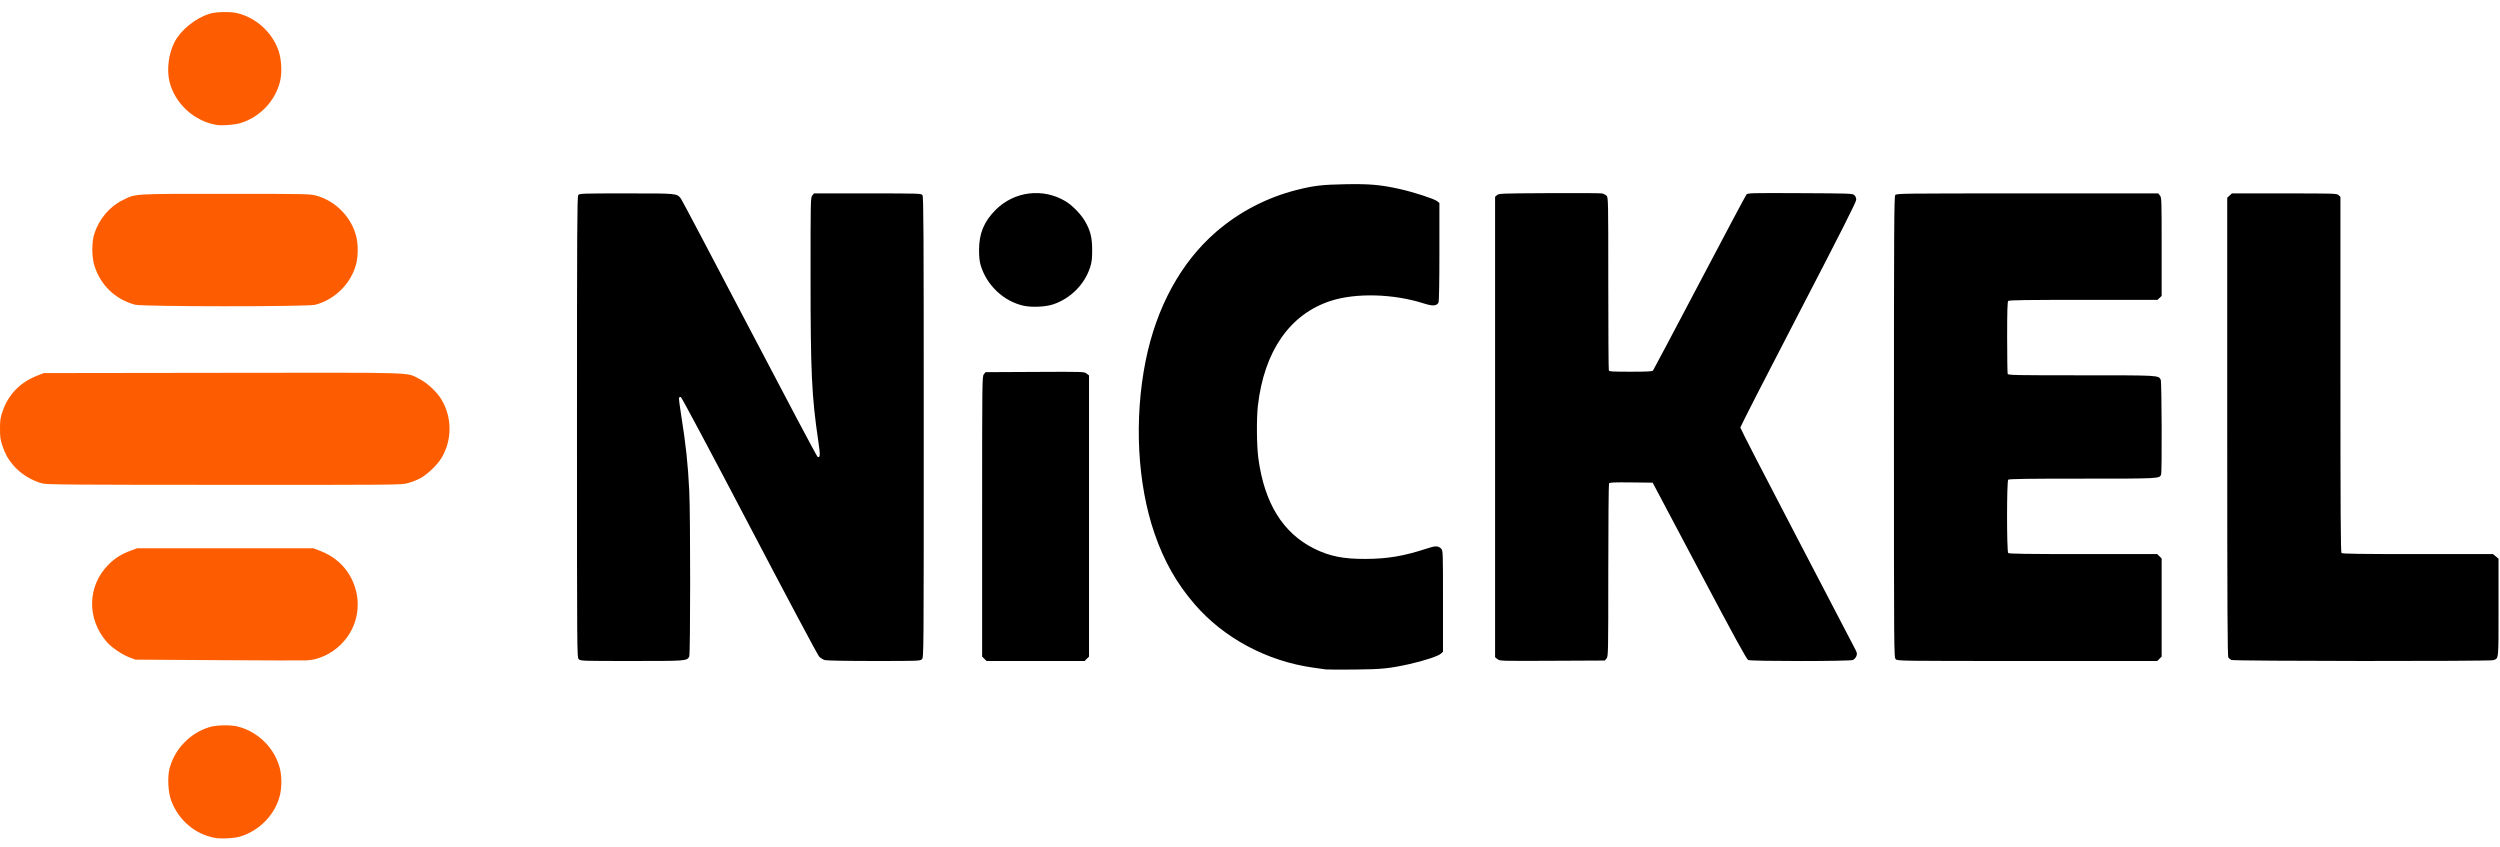
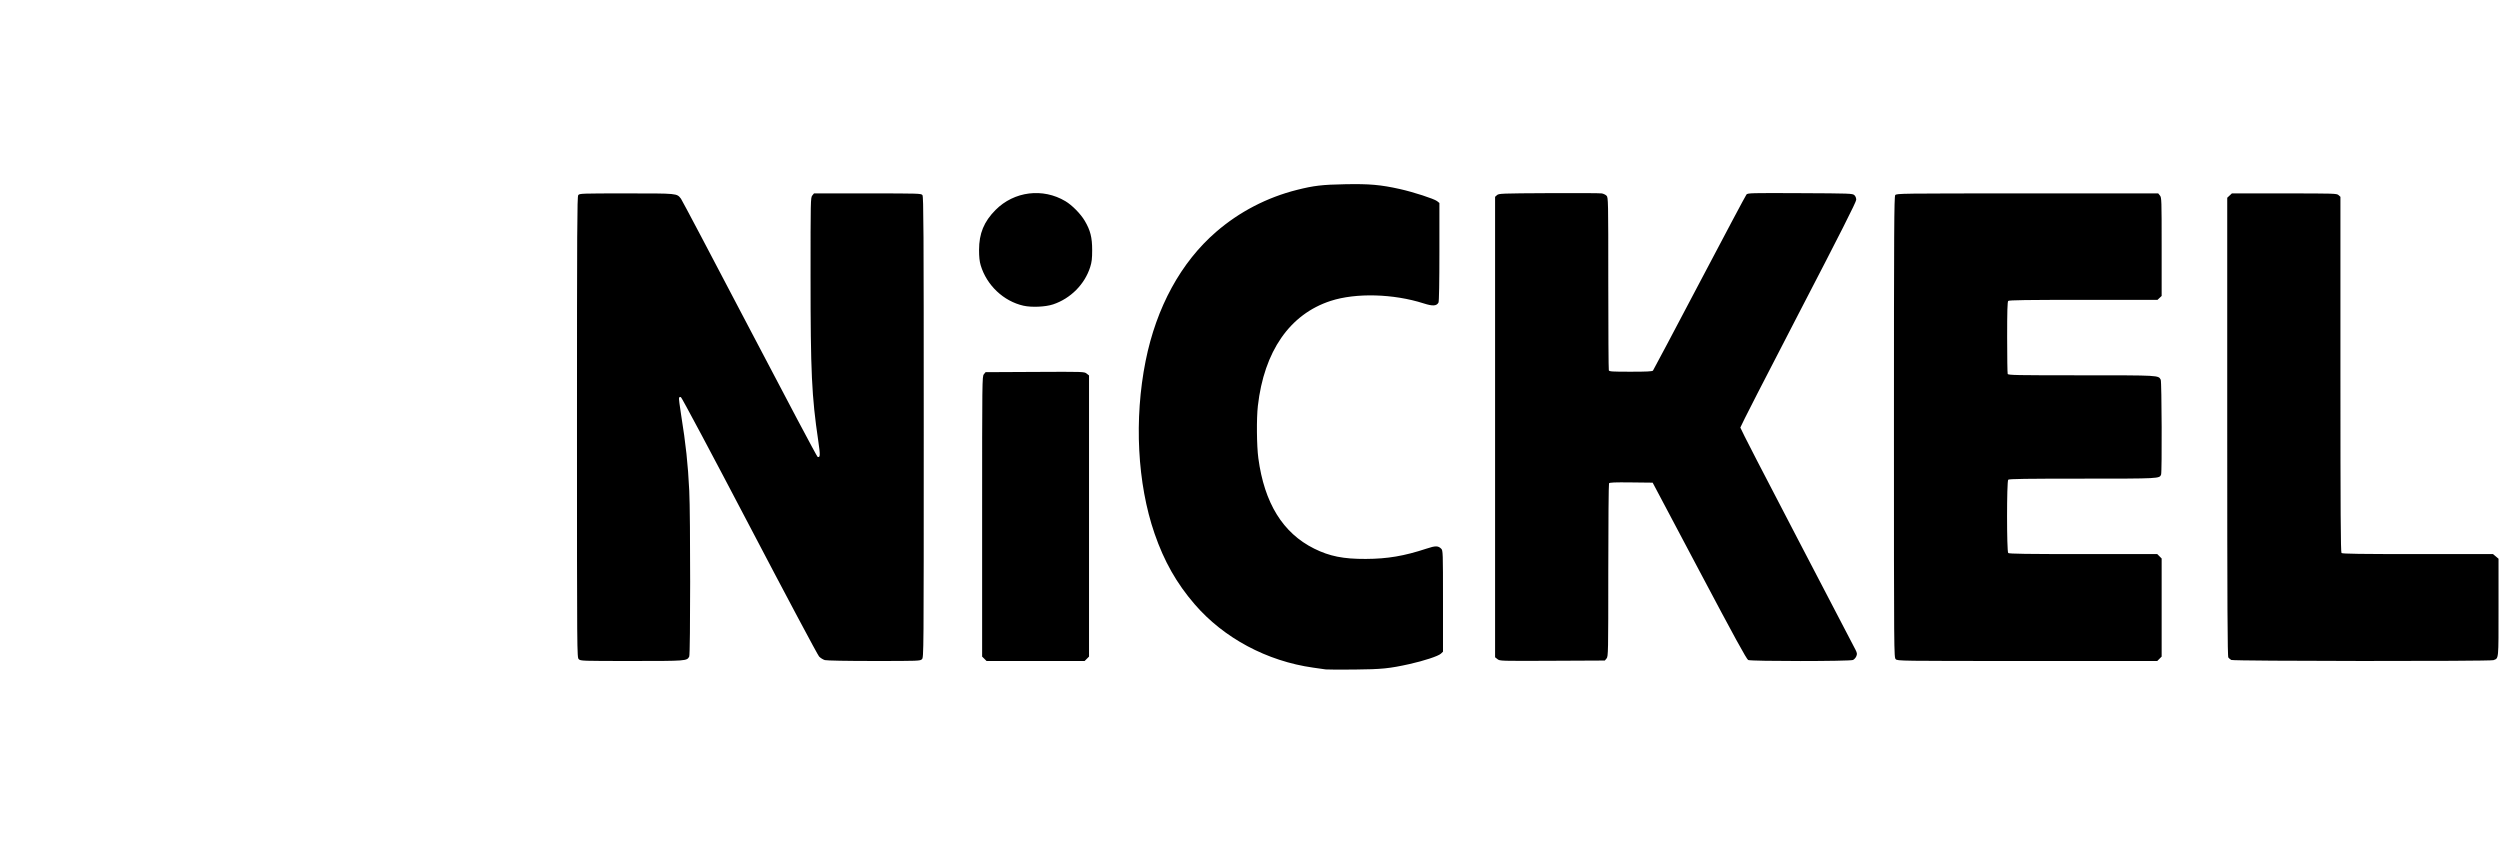
<svg xmlns="http://www.w3.org/2000/svg" width="121" height="41" viewBox="0 0 121 41" fill="none">
-   <path d="M10.41 40.555C9.442 40.382 8.639 39.698 8.283 38.742C8.137 38.35 8.099 37.623 8.203 37.209C8.442 36.255 9.209 35.463 10.164 35.185C10.484 35.091 11.154 35.079 11.49 35.16C12.489 35.403 13.31 36.22 13.551 37.212C13.639 37.571 13.639 38.103 13.553 38.471C13.333 39.406 12.567 40.207 11.621 40.489C11.324 40.577 10.719 40.61 10.41 40.555ZM10.534 31.952L6.555 31.927L6.279 31.823C5.916 31.688 5.409 31.346 5.175 31.078C4.188 29.949 4.222 28.356 5.255 27.322C5.567 27.011 5.882 26.813 6.323 26.652L6.642 26.535H15.164L15.491 26.66C16.178 26.922 16.703 27.385 17.011 28.001C17.554 29.083 17.355 30.339 16.508 31.184C16.04 31.651 15.416 31.939 14.82 31.964C14.65 31.971 12.722 31.965 10.534 31.952ZM2.055 23.4C1.518 23.257 0.995 22.931 0.646 22.523C0.39 22.223 0.253 21.977 0.116 21.574C0.018 21.284 0 21.156 0 20.753C0 20.347 0.018 20.221 0.118 19.927C0.402 19.088 0.971 18.504 1.827 18.171L2.12 18.057L10.77 18.045C20.361 18.033 19.63 18.011 20.267 18.323C20.664 18.517 21.144 18.961 21.372 19.346C21.886 20.212 21.886 21.292 21.372 22.16C21.173 22.497 20.678 22.969 20.332 23.154C20.192 23.229 19.931 23.33 19.752 23.38C19.428 23.47 19.395 23.47 10.861 23.467C3.473 23.465 2.261 23.455 2.055 23.4ZM6.536 14.748C5.581 14.491 4.864 13.803 4.57 12.861C4.436 12.43 4.434 11.716 4.566 11.31C4.796 10.601 5.303 9.999 5.928 9.693C6.595 9.366 6.338 9.382 10.902 9.382C14.901 9.382 14.999 9.384 15.318 9.472C16.256 9.731 17.028 10.53 17.249 11.47C17.334 11.831 17.334 12.369 17.249 12.73C17.023 13.692 16.219 14.506 15.253 14.752C14.873 14.848 6.897 14.845 6.536 14.748V14.748ZM10.512 6.05C9.418 5.882 8.478 5.033 8.208 3.971C8.057 3.376 8.159 2.583 8.46 2.013C8.767 1.433 9.487 0.861 10.164 0.66C10.482 0.566 11.148 0.555 11.49 0.638C12.393 0.856 13.168 1.559 13.478 2.443C13.624 2.858 13.658 3.499 13.558 3.926C13.334 4.884 12.557 5.695 11.606 5.967C11.346 6.041 10.747 6.087 10.512 6.05Z" fill="#FD5D00" />
  <path d="M64.166 32.4C64.095 32.39 63.821 32.351 63.559 32.314C61.318 31.999 59.227 30.88 57.817 29.241C56.945 28.229 56.343 27.166 55.881 25.826C55.046 23.407 54.885 20.284 55.448 17.47C55.969 14.87 57.159 12.693 58.862 11.221C59.985 10.25 61.326 9.554 62.775 9.19C63.596 8.984 63.985 8.938 65.101 8.917C66.274 8.894 66.826 8.942 67.751 9.149C68.41 9.296 69.408 9.62 69.552 9.733L69.667 9.824V12.193C69.667 13.655 69.65 14.593 69.624 14.642C69.532 14.814 69.344 14.825 68.908 14.685C67.442 14.216 65.626 14.167 64.406 14.563C62.425 15.207 61.183 16.998 60.881 19.644C60.811 20.254 60.823 21.578 60.904 22.179C61.194 24.349 62.09 25.8 63.606 26.553C64.354 26.924 65.016 27.057 66.101 27.052C67.161 27.047 67.957 26.912 69.049 26.552C69.479 26.409 69.607 26.411 69.755 26.558C69.838 26.642 69.841 26.712 69.841 29.093V31.542L69.736 31.64C69.613 31.756 68.916 31.985 68.221 32.14C67.236 32.358 66.888 32.393 65.558 32.406C64.864 32.413 64.238 32.41 64.166 32.4ZM28.013 31.905C27.926 31.819 27.926 31.76 27.926 20.674C27.926 11.116 27.934 9.517 27.987 9.445C28.047 9.363 28.122 9.361 30.324 9.361C32.815 9.361 32.752 9.355 32.959 9.618C33.005 9.677 34.499 12.507 36.278 15.906C38.057 19.306 39.539 22.098 39.57 22.111C39.702 22.163 39.707 22.039 39.603 21.332C39.285 19.177 39.231 18.02 39.231 13.377C39.231 9.689 39.233 9.563 39.314 9.463L39.397 9.361H41.991C44.509 9.361 44.587 9.363 44.647 9.445C44.7 9.517 44.709 11.118 44.709 20.674C44.709 31.76 44.709 31.819 44.622 31.905C44.537 31.99 44.477 31.992 42.307 31.992C40.973 31.992 40.016 31.974 39.924 31.949C39.839 31.925 39.713 31.847 39.644 31.775C39.576 31.704 38.057 28.852 36.269 25.438C34.481 22.024 32.989 19.225 32.954 19.218C32.919 19.21 32.879 19.223 32.865 19.246C32.85 19.269 32.896 19.647 32.967 20.085C33.195 21.507 33.295 22.44 33.36 23.753C33.419 24.939 33.418 31.667 33.359 31.777C33.245 31.991 33.234 31.992 30.58 31.992C28.157 31.992 28.098 31.99 28.013 31.905ZM47.642 31.885L47.535 31.779V24.998C47.535 18.388 47.537 18.216 47.618 18.116L47.701 18.013L50.09 18.001C52.458 17.989 52.478 17.99 52.593 18.081L52.709 18.172V31.779L52.603 31.885L52.496 31.992H47.749L47.642 31.885ZM72.478 31.903L72.362 31.812V9.526L72.454 9.444C72.541 9.365 72.656 9.36 74.965 9.348C76.295 9.341 77.449 9.347 77.528 9.361C77.607 9.376 77.71 9.425 77.756 9.472C77.839 9.554 77.841 9.654 77.841 13.705C77.841 15.987 77.853 17.885 77.867 17.923C77.89 17.983 78.025 17.991 78.927 17.991C79.702 17.991 79.972 17.978 80.004 17.937C80.028 17.907 81.041 15.995 82.256 13.687C83.47 11.379 84.493 9.456 84.529 9.414C84.591 9.342 84.749 9.338 87.127 9.349C89.546 9.36 89.662 9.364 89.75 9.444C89.807 9.496 89.841 9.579 89.841 9.67C89.841 9.774 89.087 11.266 87.037 15.214C85.494 18.184 84.232 20.651 84.232 20.694C84.232 20.738 85.467 23.134 86.976 26.02C88.484 28.906 89.759 31.35 89.808 31.452C89.886 31.61 89.891 31.655 89.845 31.765C89.816 31.836 89.743 31.916 89.684 31.943C89.537 32.01 84.759 32.012 84.613 31.945C84.537 31.911 83.938 30.818 82.25 27.63L79.989 23.361L78.95 23.349C78.149 23.34 77.904 23.35 77.877 23.393C77.858 23.423 77.842 25.319 77.841 27.607C77.841 31.635 77.838 31.768 77.758 31.868L77.674 31.97L75.134 31.982C72.612 31.994 72.593 31.993 72.478 31.903V31.903ZM91.754 31.905C91.668 31.819 91.667 31.76 91.667 20.674C91.667 11.117 91.676 9.517 91.729 9.445C91.79 9.362 91.905 9.361 98.125 9.361H104.458L104.541 9.463C104.621 9.561 104.624 9.667 104.624 11.945V14.324L104.524 14.418L104.423 14.513H100.837C98.105 14.513 97.238 14.525 97.198 14.565C97.159 14.604 97.146 15.054 97.146 16.323C97.146 17.26 97.158 18.059 97.172 18.097C97.196 18.158 97.551 18.165 100.74 18.165C104.541 18.165 104.462 18.161 104.58 18.38C104.628 18.471 104.645 22.843 104.597 22.968C104.521 23.166 104.539 23.166 100.787 23.166C98.094 23.166 97.238 23.178 97.198 23.218C97.123 23.293 97.123 26.691 97.198 26.766C97.238 26.805 98.104 26.818 100.831 26.818H104.411L104.518 26.924L104.624 27.031V31.779L104.518 31.885L104.411 31.992H98.126C91.899 31.992 91.84 31.991 91.754 31.905ZM107.994 31.942C107.946 31.916 107.883 31.863 107.853 31.826C107.81 31.772 107.798 29.474 107.798 20.665V9.571L108.023 9.361H110.558C112.991 9.361 113.098 9.364 113.185 9.443L113.277 9.526V18.12C113.277 24.746 113.289 26.725 113.329 26.766C113.369 26.805 114.248 26.818 117.021 26.818H120.662L120.796 26.93L120.929 27.043V29.406C120.929 31.989 120.943 31.852 120.681 31.952C120.523 32.012 108.104 32.002 107.994 31.942ZM49.535 14.796C48.572 14.579 47.755 13.807 47.465 12.839C47.41 12.656 47.386 12.435 47.386 12.1C47.386 11.301 47.623 10.727 48.185 10.161C49.083 9.258 50.471 9.084 51.567 9.738C51.892 9.932 52.303 10.35 52.504 10.691C52.774 11.149 52.861 11.493 52.861 12.1C52.861 12.518 52.842 12.682 52.765 12.926C52.501 13.76 51.817 14.449 50.97 14.732C50.603 14.855 49.93 14.885 49.535 14.796Z" fill="black" />
</svg>